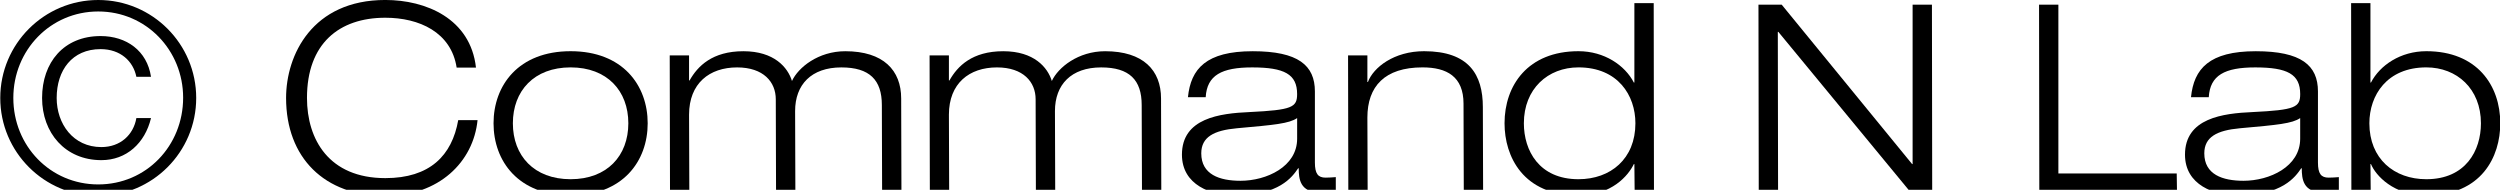
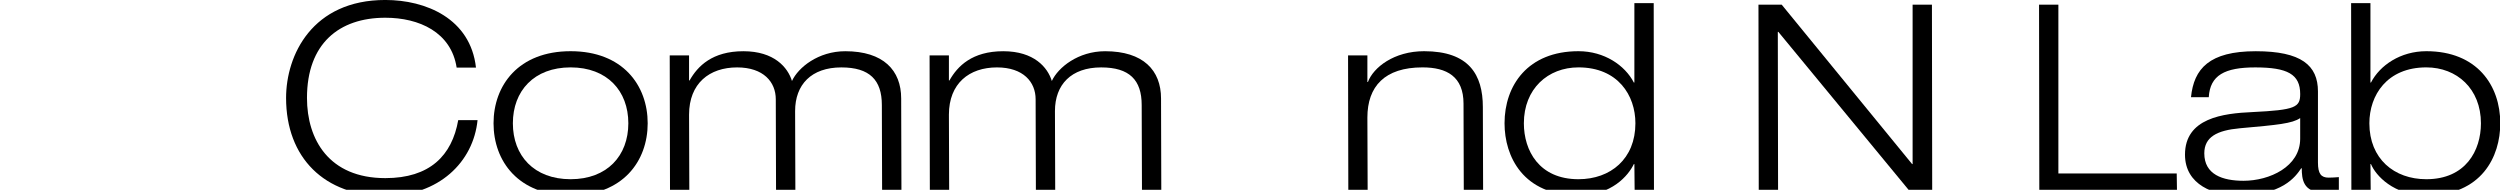
<svg xmlns="http://www.w3.org/2000/svg" width="1146" height="87" viewBox="0 0 1146 87" fill="none">
  <g clip-path="url(#clip0_1_173)">
-     <path d="M45.03 0C69.82 0 89.94 20.12 89.94 44.91C89.94 69.7 69.82 89.82 45.03 89.82C20.24 89.82 0.12 69.69 0.12 44.91C0.12 20.12 20.24 0 45.03 0ZM45.03 84.54C67.06 84.54 83.95 66.82 83.95 44.78C83.95 23.11 67.07 5.26 45.03 5.26C23.12 5.26 6.11 22.98 6.11 44.9C6.11 66.94 23.11 84.54 45.03 84.54ZM69.22 54.13C66.47 65.63 57.96 73.41 46.47 73.41C29.82 73.41 19.29 60.84 19.29 44.91C19.29 28.62 29.23 16.53 46.11 16.53C57.96 16.53 67.42 23.24 69.22 35.21H62.51C61.07 28.03 55.21 22.52 46.1 22.52C33.05 22.52 25.98 32.22 25.98 44.91C25.98 56.76 33.52 67.42 46.46 67.42C55.2 67.42 61.19 61.79 62.51 54.13H69.22Z" fill="black" />
    <path d="M218.91 55.08C216.99 74.24 201.19 89.81 176.64 89.81C148.74 89.81 131.14 72.33 131.14 44.9C131.14 25.26 143.11 -0.01 176.64 -0.01C195.2 -0.01 215.68 8.49 218.19 31H209.33C206.82 14.71 192.09 8.13 176.64 8.13C155.44 8.13 140.72 19.98 140.72 44.89C140.72 63.93 150.78 81.65 176.64 81.65C197 81.65 207.18 71.35 210.05 55.07H218.91V55.08Z" fill="black" />
    <path d="M261.57 23.47C285.52 23.47 296.9 39.16 296.9 56.52C296.9 73.88 285.52 89.57 261.57 89.57C237.62 89.57 226.24 73.88 226.24 56.52C226.24 39.16 237.62 23.47 261.57 23.47ZM261.57 82.15C278.33 82.15 288.03 71.37 288.03 56.52C288.03 41.67 278.33 30.89 261.57 30.89C244.81 30.89 235.1 41.67 235.1 56.52C235.1 71.37 244.8 82.15 261.57 82.15Z" fill="black" />
    <path d="M404.24 48.14C404.24 36.64 398.61 30.9 385.68 30.9C371.91 30.9 364.48 38.8 364.48 50.9L364.6 87.66H355.74L355.62 45.51C355.62 37.61 349.99 30.9 337.9 30.9C325.21 30.9 315.87 38.2 315.87 52.57L315.99 87.66H307.13L307 25.39H315.86V36.89H316.1C319.81 30.3 326.52 23.48 340.77 23.48C354.9 23.48 361.13 30.9 363.04 37.13C365.91 30.9 375.13 23.48 387.47 23.48C404.95 23.48 413.1 32.22 413.1 45.15L413.22 87.66H404.36L404.24 48.14Z" fill="black" />
    <path d="M523.35 48.14C523.35 36.64 517.72 30.9 504.79 30.9C491.02 30.9 483.59 38.8 483.59 50.9L483.71 87.66H474.85L474.73 45.51C474.73 37.61 469.1 30.9 457.01 30.9C444.32 30.9 434.98 38.2 434.98 52.57L435.1 87.66H426.24L426.12 25.39H434.98V36.89H435.22C438.93 30.3 445.64 23.48 459.89 23.48C474.02 23.48 480.25 30.9 482.16 37.13C485.03 30.9 494.25 23.48 506.59 23.48C524.07 23.48 532.22 32.22 532.22 45.15L532.34 87.66H523.48L523.35 48.14Z" fill="black" />
-     <path d="M544.55 44.55C545.87 31.5 552.93 23.48 574.25 23.48C595.09 23.48 602.75 29.95 602.75 41.92V74.49C602.75 79.64 604.19 81.43 607.66 81.43C609.22 81.43 610.77 81.31 612.33 81.19V87.18C610.53 87.54 607.78 88.14 604.91 88.14C595.93 88.14 595.33 82.03 595.33 77.12H595.09C592.34 81.19 586.35 89.57 565.99 89.57C555.33 89.57 541.8 84.9 541.8 70.89C541.8 54.13 559.16 51.97 572.81 51.37C592.33 50.41 594.6 49.21 594.6 43.11C594.6 34.01 588.73 30.9 574 30.9C559.99 30.9 553.28 34.49 552.69 44.55H544.55V44.55ZM594.61 54.13C590.9 56.64 584.43 57.24 566.95 58.8C556.53 59.76 550.66 62.75 550.66 70.3C550.66 80 559.04 82.87 568.62 82.87C580.6 82.87 594.61 76.4 594.61 63.59V54.13V54.13Z" fill="black" />
    <path d="M670.88 47.54C670.88 35.09 663.22 30.89 652.08 30.89C634.72 30.89 626.81 39.63 626.81 53.88L626.93 87.65H618.07L617.95 25.38H626.81V37.6H627.05C629.56 30.89 639.02 23.47 652.8 23.47C673.4 23.47 679.74 34.25 679.74 49.1L679.86 87.66H671L670.88 47.54Z" fill="black" />
    <path d="M749.2 75.2H748.96C746.45 80.47 738.78 89.57 723.57 89.57C698.18 89.57 689.68 71.73 689.68 56.52C689.68 39.16 700.34 23.47 723.57 23.47C735.42 23.47 744.88 29.94 748.96 37.84H749.2V1.44H758.06L758.18 87.66H749.32L749.2 75.2ZM723.57 30.89C709.56 30.89 698.54 40.71 698.54 56.52C698.54 68.97 705.48 82.15 723.57 82.15C738.3 82.15 749.67 72.81 749.67 56.52C749.68 43.71 741.65 30.89 723.57 30.89Z" fill="black" />
    <path d="M806.08 2.15H816.74L876.5 75.2H876.74V2.15H885.6L885.72 87.65H875.42L815.19 14.6H814.95L815.07 87.65H806.21L806.08 2.15Z" fill="black" />
    <path d="M934.7 2.15H943.56V79.51H997.81L997.93 87.65H934.82L934.7 2.15Z" fill="black" />
    <path d="M1004.35 44.55C1005.67 31.5 1012.73 23.48 1034.05 23.48C1054.89 23.48 1062.55 29.95 1062.55 41.92V74.49C1062.55 79.64 1063.99 81.43 1067.46 81.43C1069.02 81.43 1070.57 81.31 1072.13 81.19V87.18C1070.33 87.54 1067.58 88.14 1064.71 88.14C1055.73 88.14 1055.13 82.03 1055.13 77.12H1054.89C1052.14 81.19 1046.15 89.57 1025.79 89.57C1015.13 89.57 1001.6 84.9 1001.6 70.89C1001.6 54.13 1018.96 51.97 1032.62 51.37C1052.14 50.41 1054.41 49.21 1054.41 43.11C1054.41 34.01 1048.54 30.9 1033.81 30.9C1019.8 30.9 1013.09 34.49 1012.5 44.55H1004.35V44.55ZM1054.4 54.13C1050.69 56.64 1044.22 57.24 1026.74 58.8C1016.32 59.76 1010.45 62.75 1010.45 70.3C1010.45 80 1018.83 82.87 1028.41 82.87C1040.39 82.87 1054.4 76.4 1054.4 63.59V54.13Z" fill="black" />
    <path d="M1077.75 1.44H1086.61V37.84H1086.85C1090.92 29.94 1100.38 23.47 1112.24 23.47C1135.47 23.47 1146.13 39.16 1146.13 56.52C1146.13 71.73 1137.63 89.57 1112.24 89.57C1097.27 89.57 1089.01 80.47 1086.85 75.2H1086.61L1086.73 87.65H1077.87L1077.75 1.44ZM1112.23 82.15C1130.31 82.15 1137.26 68.98 1137.26 56.52C1137.26 40.71 1126.24 30.89 1112.23 30.89C1094.15 30.89 1086.12 43.7 1086.12 56.52C1086.13 72.81 1097.5 82.15 1112.23 82.15Z" fill="black" />
  </g>
  <defs>
    <clipPath id="clip0_1_173">
      <rect width="1146" height="87" fill="white" />
    </clipPath>
  </defs>
</svg>